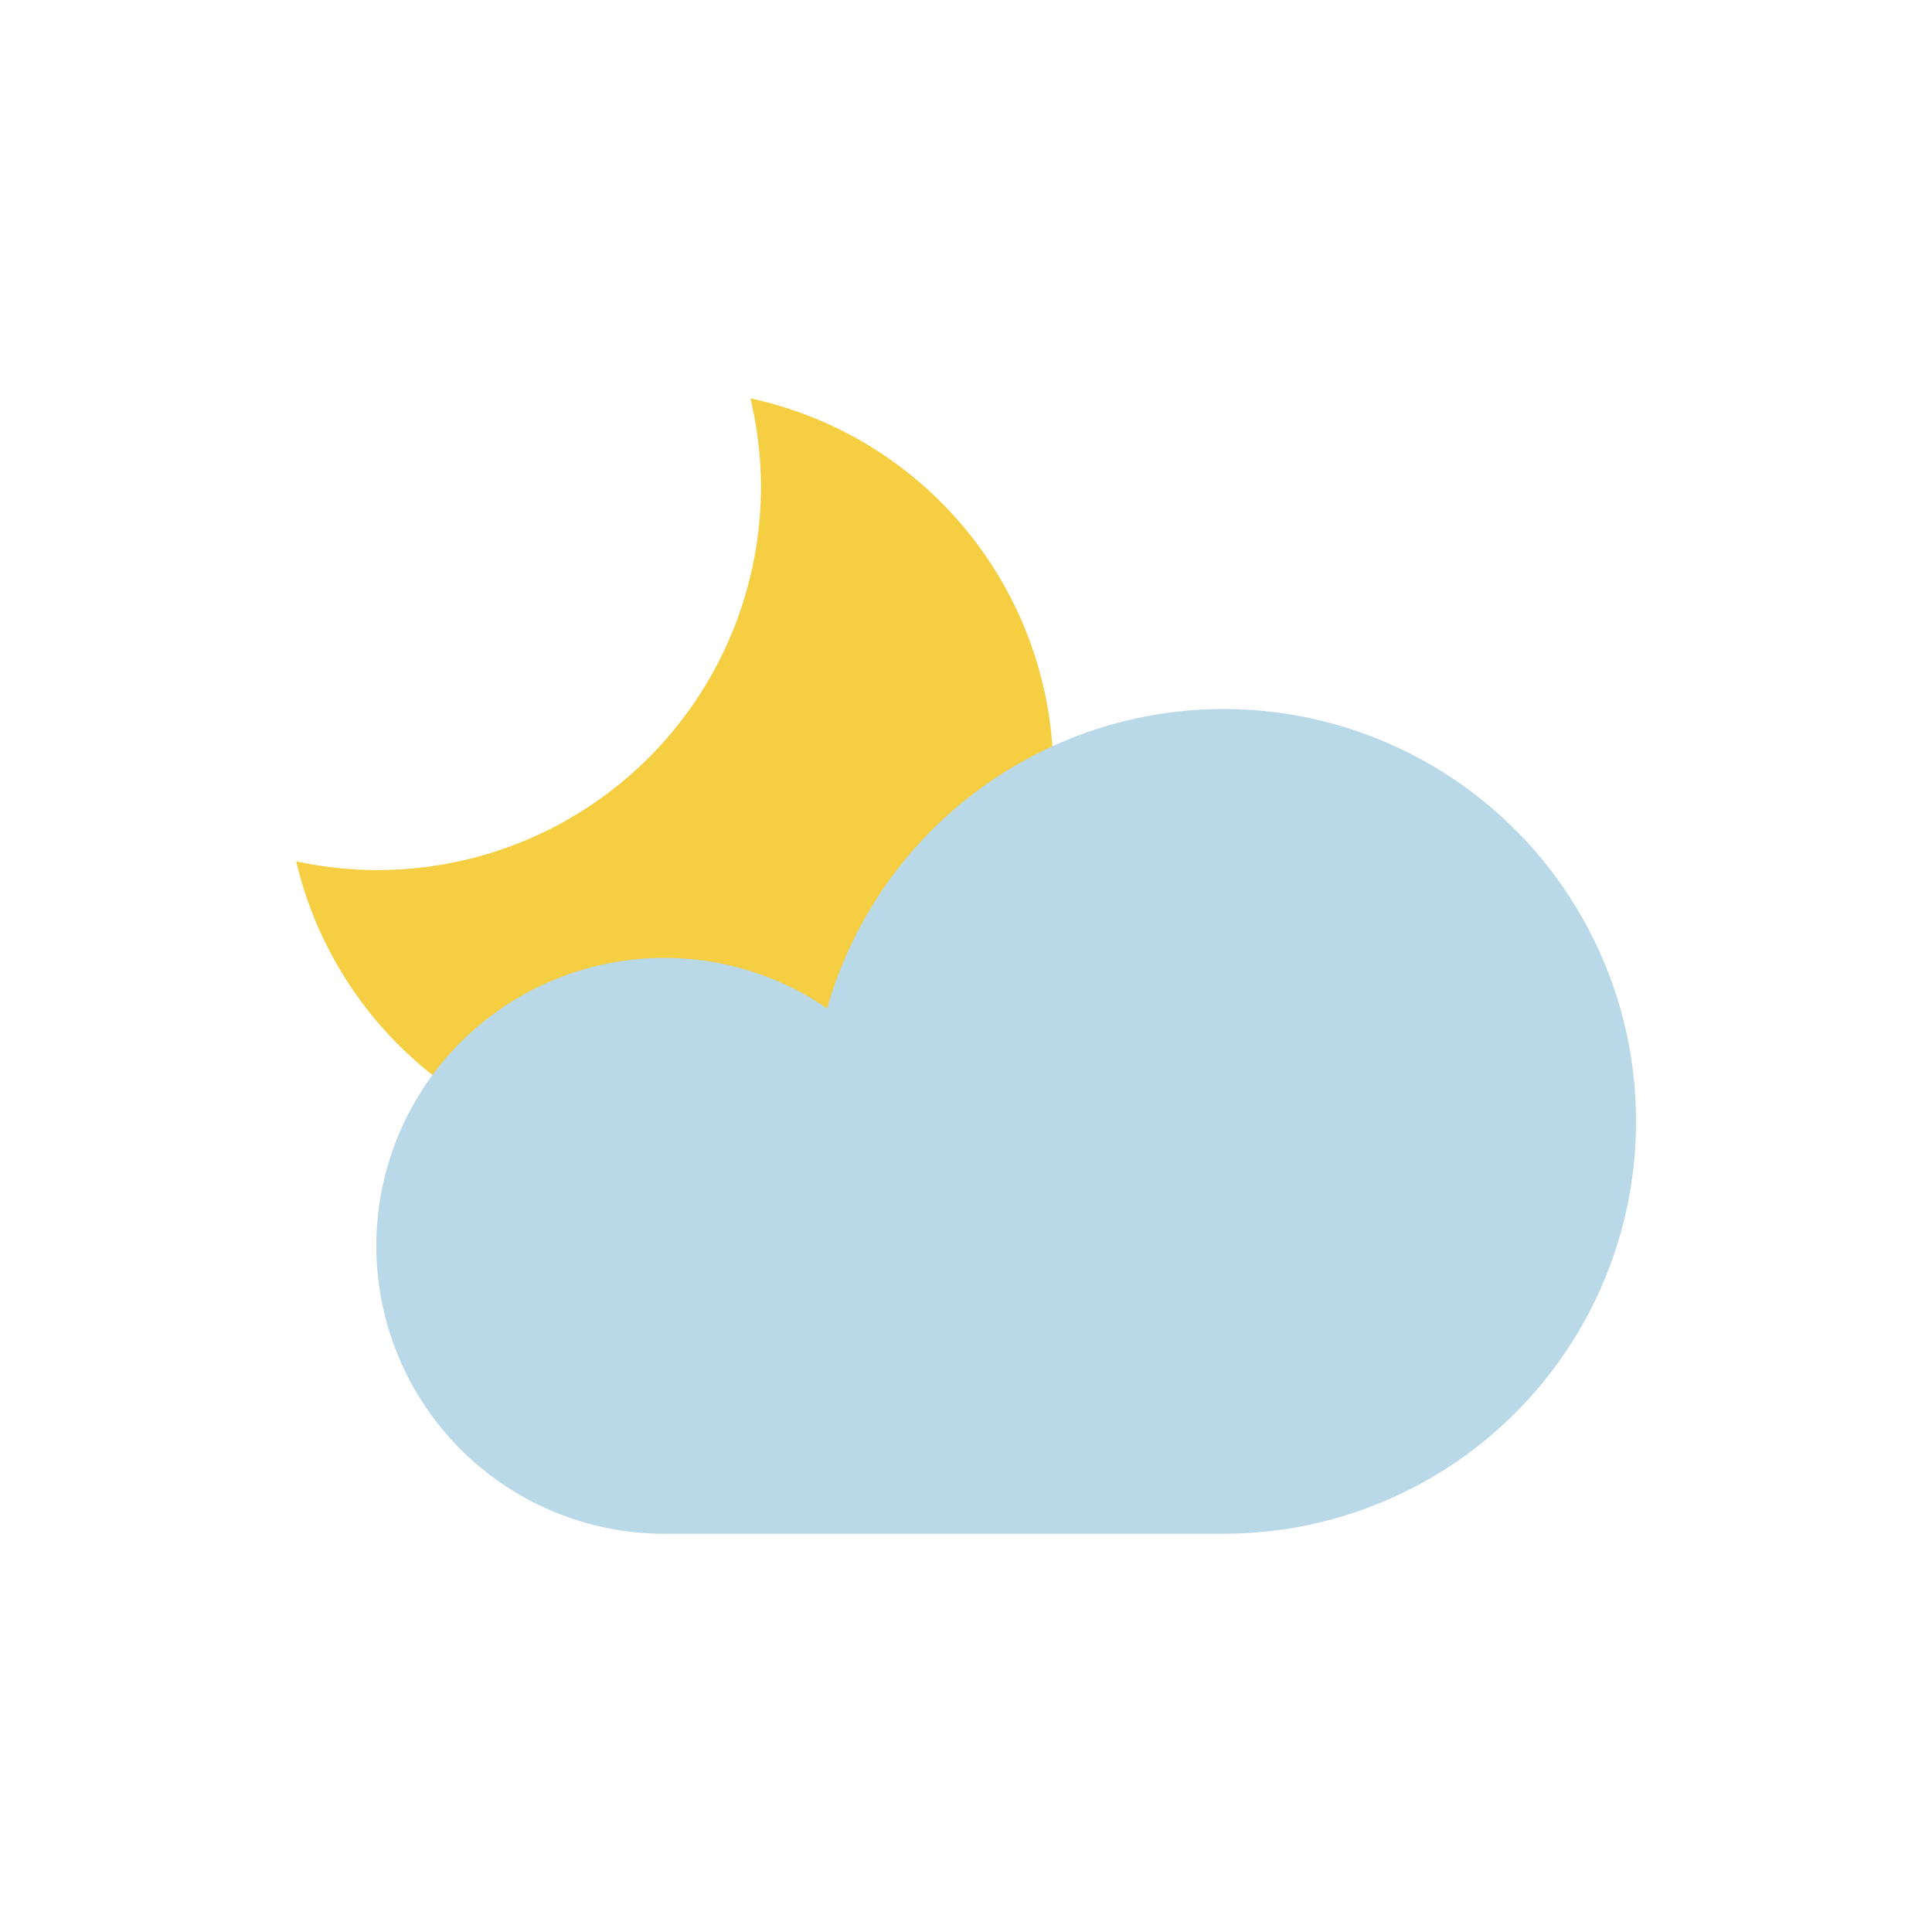
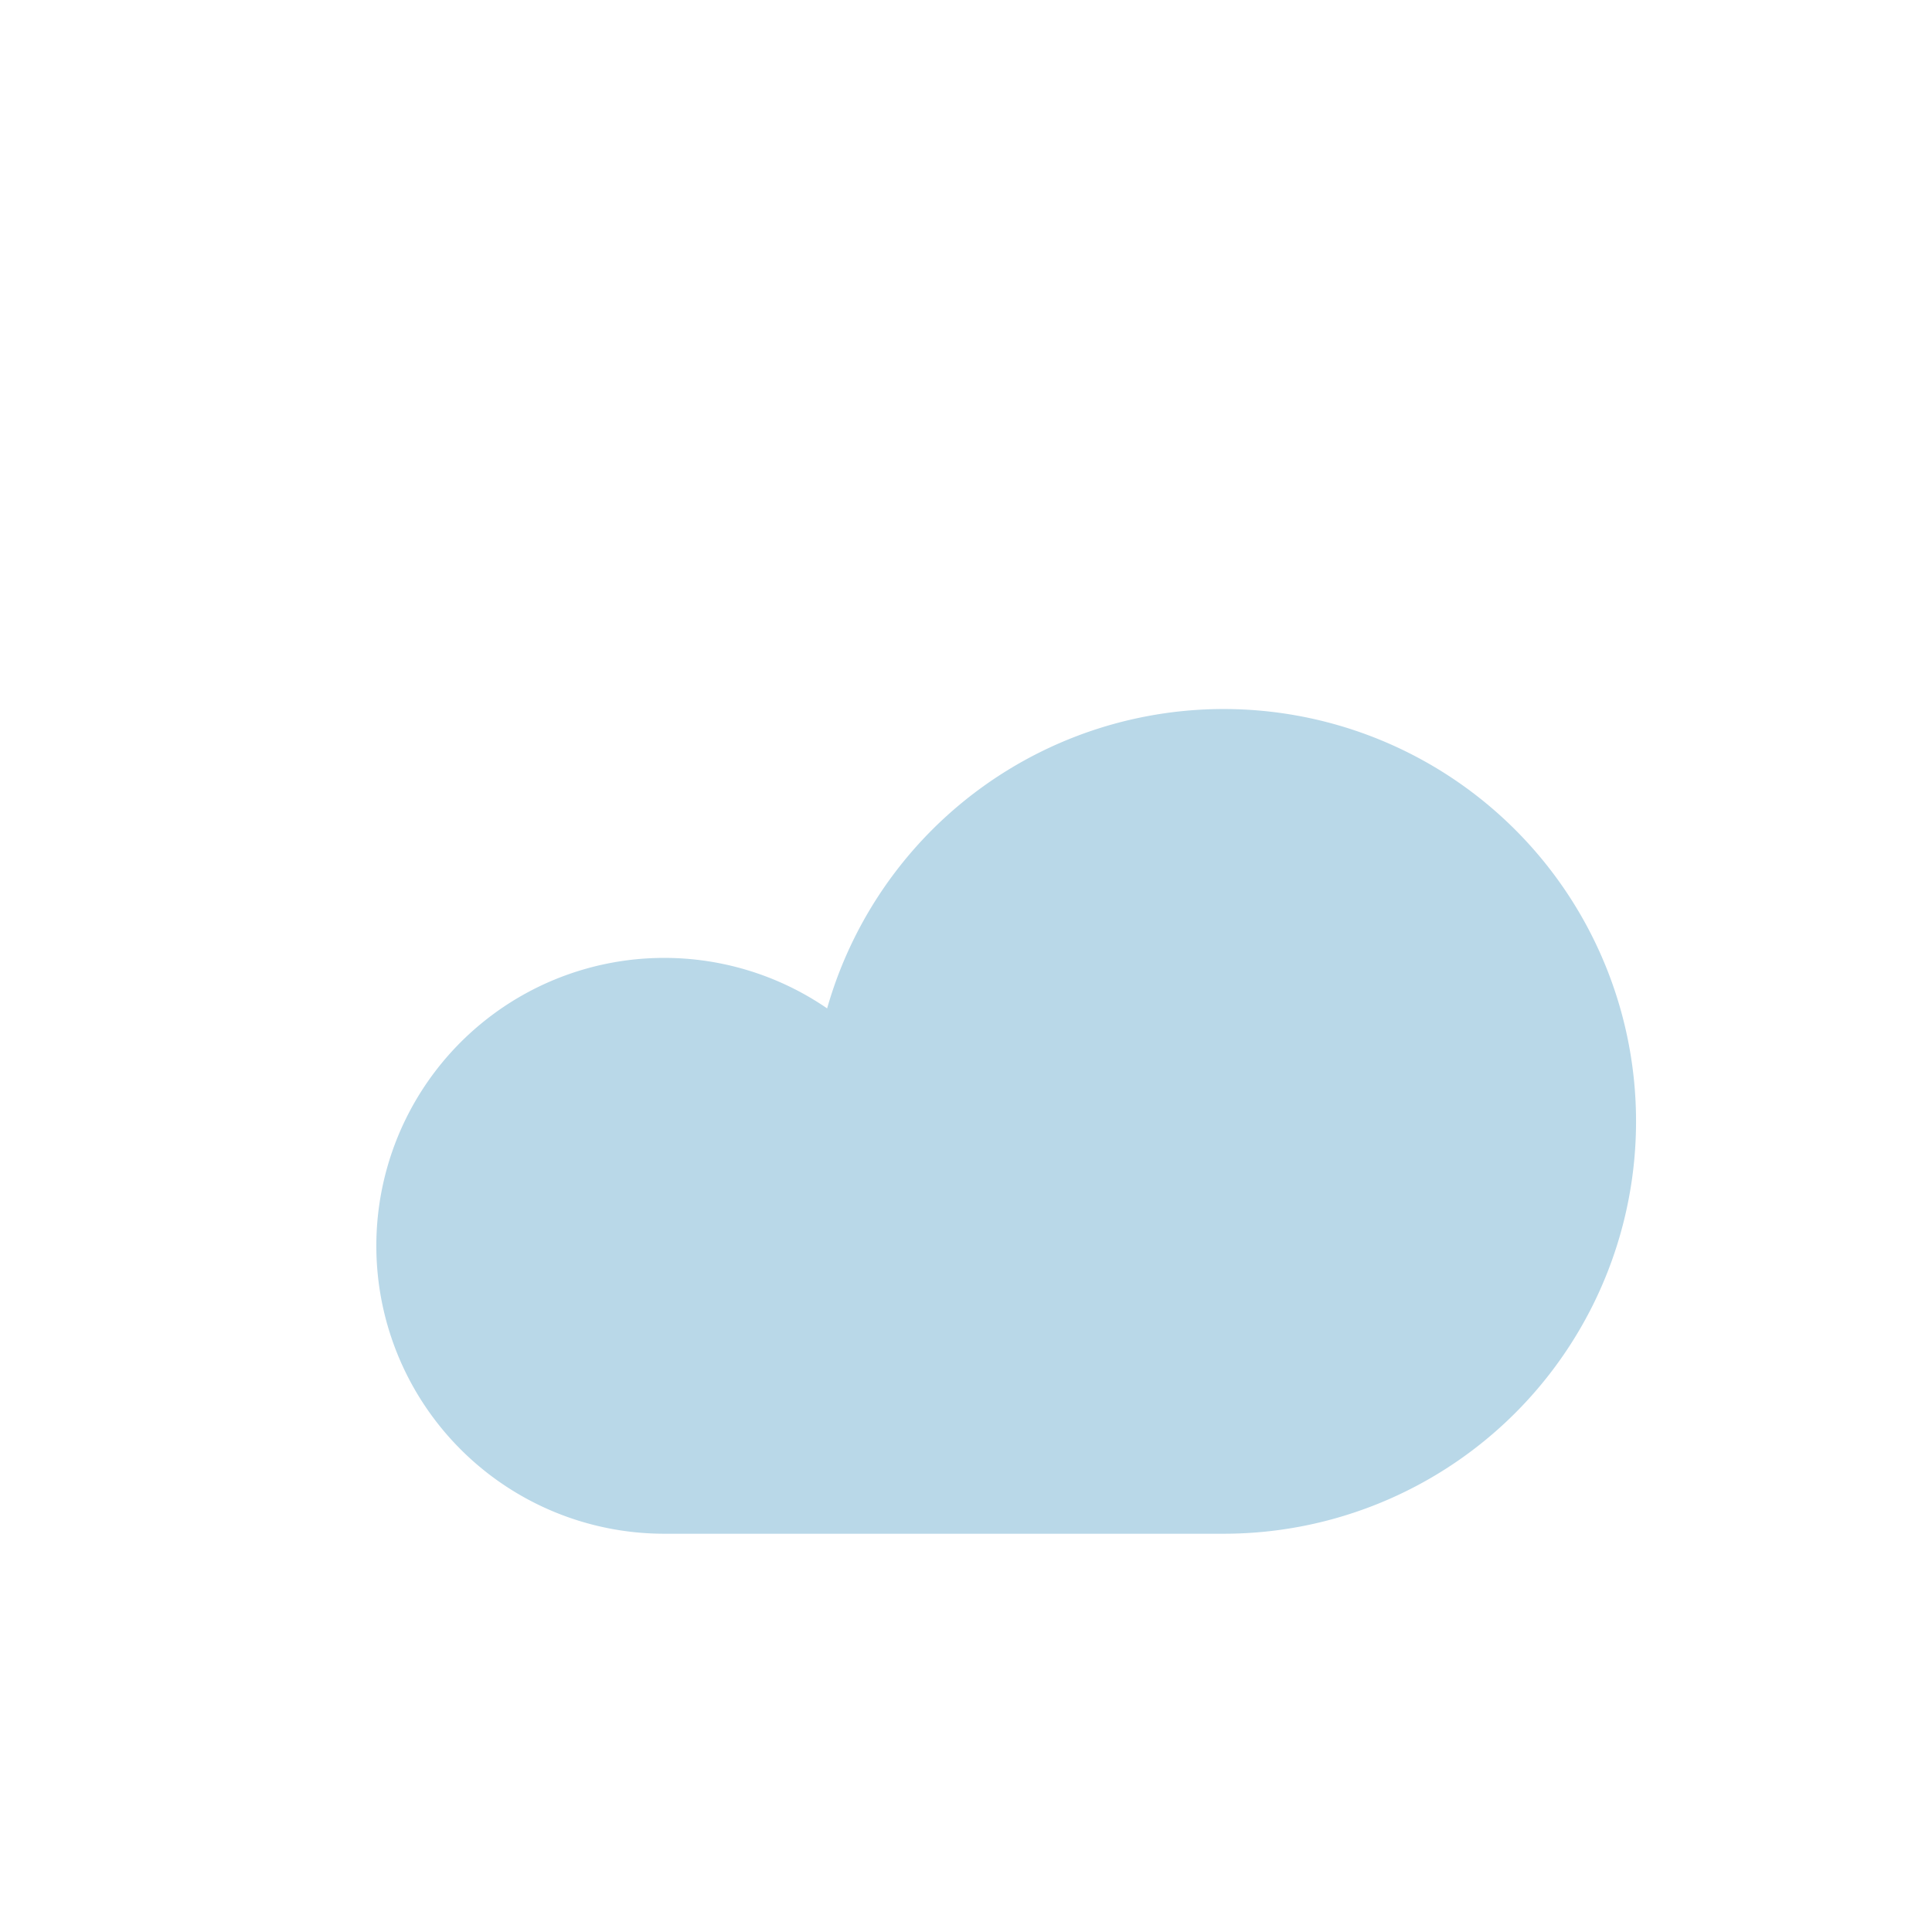
<svg xmlns="http://www.w3.org/2000/svg" height="20.315mm" viewBox="0 0 57.587 57.587" width="20.315mm">
  <title />
  <g>
-     <path d="M22.682,14.493A11.429,11.429,0,0,1,8.829,25.674a11.436,11.436,0,1,0,13.539-13.8A11.455,11.455,0,0,1,22.682,14.493Z" fill="#f5ce42" />
    <path d="M36.466,45.716A12.291,12.291,0,1,0,24.654,30.057,8.582,8.582,0,1,0,19.8,45.716Z" fill="#b9d8e8" />
  </g>
</svg>